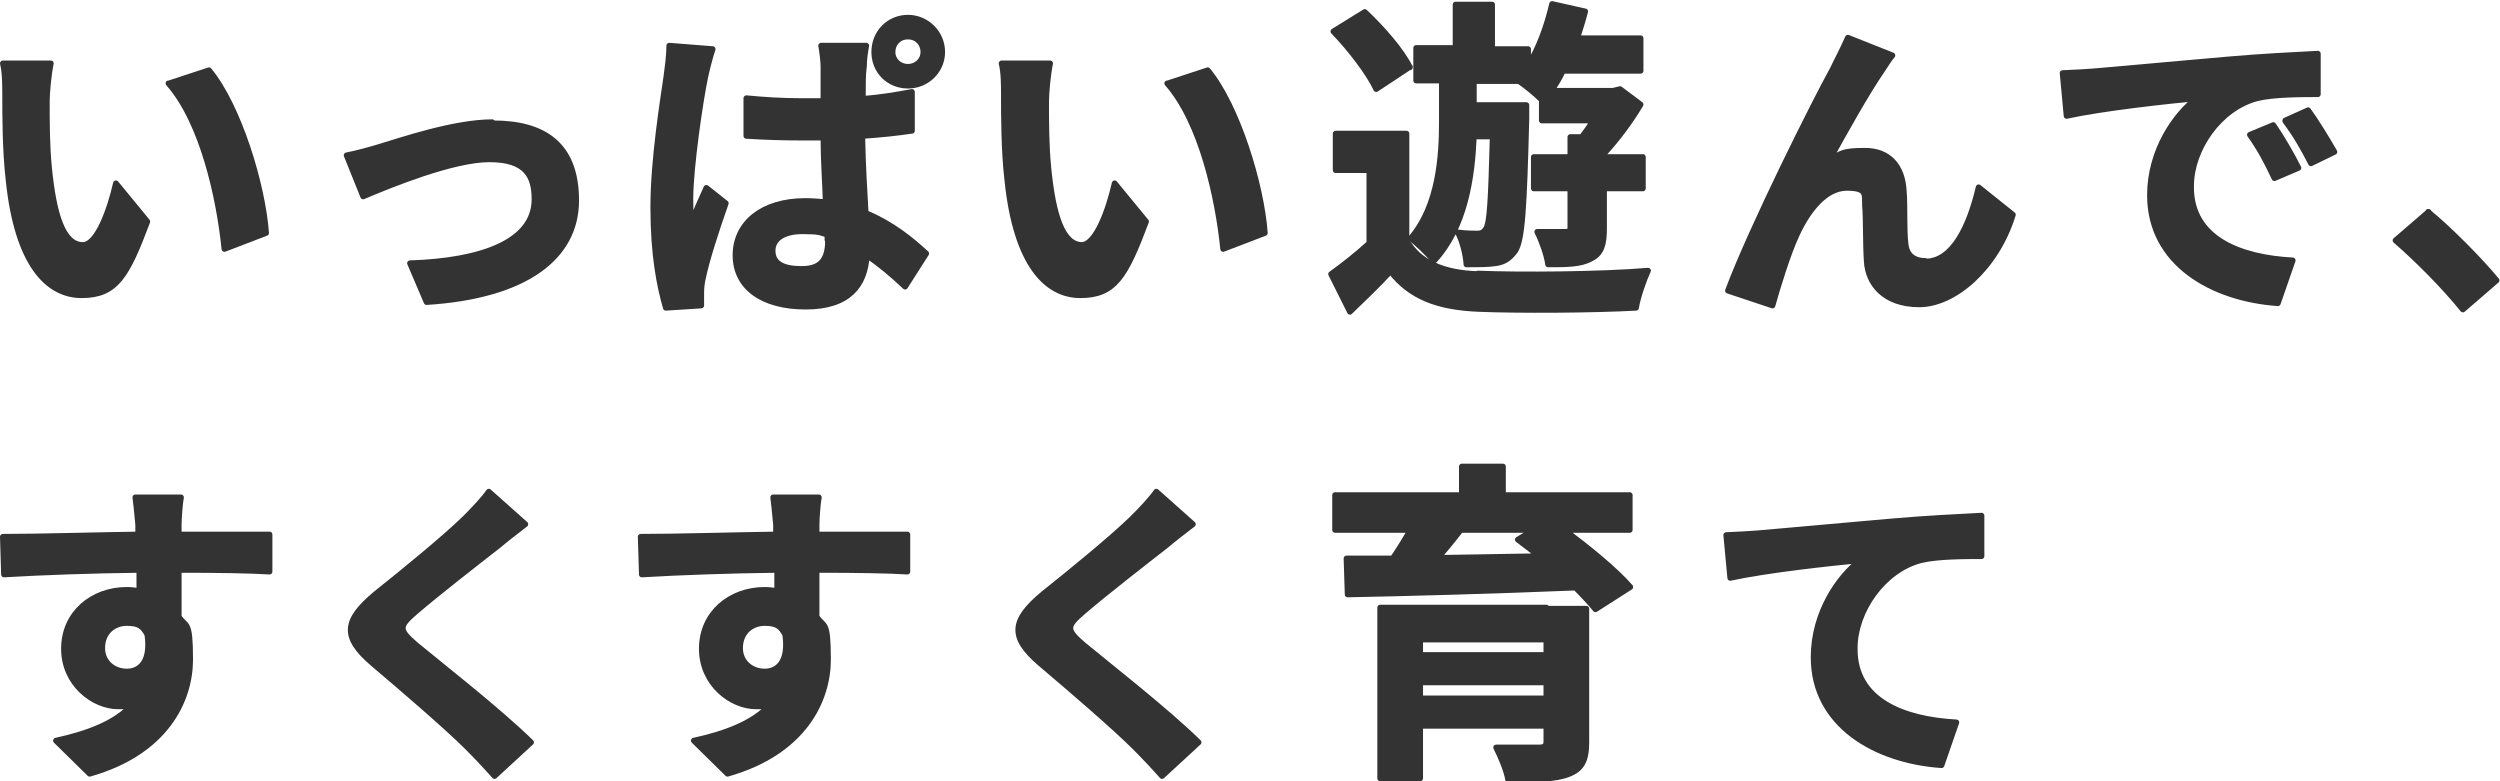
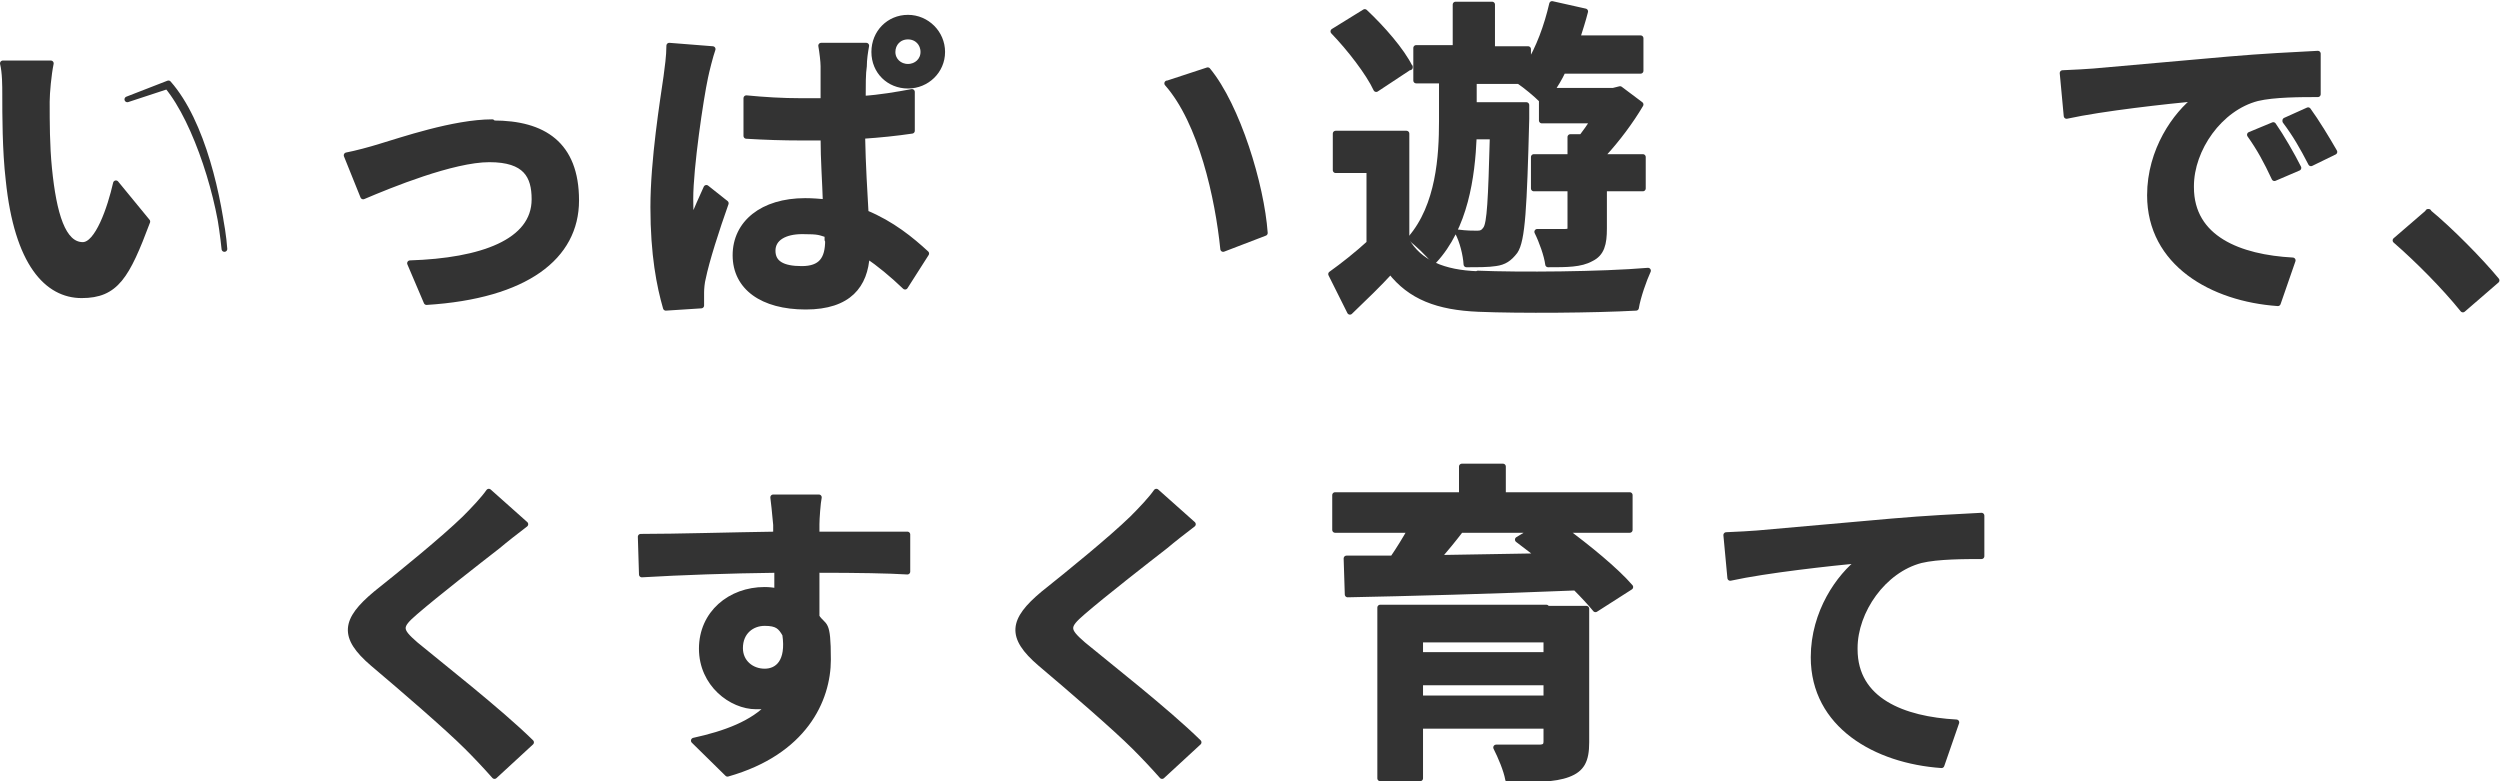
<svg xmlns="http://www.w3.org/2000/svg" id="_レイヤー_1" data-name="レイヤー_1" version="1.1" viewBox="0 0 437.8 136.8">
  <defs>
    <style>
      .st0 {
        fill: #333;
        stroke: #333;
        stroke-linecap: round;
        stroke-linejoin: round;
      }
    </style>
  </defs>
  <g>
    <path class="st0" d="M14.5,42.9c-3.5,0-5.1-5.4-5.9-13.4-.4-4-.4-8.1-.4-11.7,0-1.5.3-4.8.7-6.7H.5c.4,1.6.4,3.9.4,5.5,0,3.4,0,9.8.6,14.9,1.5,14.7,6.8,20.2,12.8,20.2s7.9-3.3,11.5-12.9l-5.5-6.7c-1,4.4-3.2,10.8-5.8,10.8Z" />
-     <path class="st0" d="M29.5,14.6c6,6.8,8.9,20.1,9.8,29l7.3-2.8c-.6-8.4-4.8-22.2-10-28.5l-7,2.3Z" />
+     <path class="st0" d="M29.5,14.6c6,6.8,8.9,20.1,9.8,29c-.6-8.4-4.8-22.2-10-28.5l-7,2.3Z" />
    <path class="st0" d="M86.2,21.4c-6.7,0-16,3.2-19.7,4.3-1.6.5-4.2,1.2-5.8,1.5l2.9,7.2c4.7-2,15.7-6.5,22.1-6.5s7.9,2.9,7.9,7c0,7.5-9.3,10.8-21.8,11.2l2.9,6.8c17.4-1.1,26.2-7.9,26.2-17.8s-5.8-13.5-14.5-13.5Z" />
    <path class="st0" d="M159,3.1c-3.3,0-5.9,2.6-5.9,6s2.6,5.9,5.9,5.9,6-2.6,6-5.9-2.7-6-6-6ZM159,11.7c-1.5,0-2.7-1.1-2.7-2.6s1.1-2.7,2.7-2.7,2.7,1.2,2.7,2.7-1.2,2.6-2.7,2.6Z" />
    <path class="st0" d="M151.1,23.8c3-.2,5.9-.5,8.6-.9v-6.8c-2.7.5-5.6,1-8.6,1.2,0-2.4,0-4.5.2-5.7,0-1.2.2-2.5.4-3.6h-7.9c.2,1.1.4,2.8.4,3.6,0,1.2,0,3.4,0,6.1-1.3,0-2.6,0-3.9,0-3.3,0-6.5-.2-9.6-.5v6.6c3.3.2,6.4.3,9.6.3,1.3,0,2.6,0,3.9,0,0,3.9.3,7.9.4,11.3-1.2-.1-2.4-.2-3.6-.2-7.5,0-12.2,3.9-12.2,9.5s4.7,9,12.3,9,10.4-3.8,10.7-9c2.2,1.5,4.4,3.3,6.7,5.5l3.7-5.8c-2.6-2.4-6-5.2-10.6-7.1-.2-3.7-.5-8.2-.6-13.5ZM145,42.1c0,3.3-1.2,5-4.6,5s-5.1-1-5.1-3.2,2.1-3.4,5.2-3.4,3,.2,4.4.6c0,.3,0,.7,0,.9Z" />
    <path class="st0" d="M121.1,38.4c-.2-1.1-.2-2.5-.2-3.6,0-5.5,1.8-17.6,2.6-21.3.2-1,.9-3.8,1.3-4.9l-7.6-.6c0,1.8-.3,3.9-.5,5.4-.6,4.2-2.3,14.6-2.3,22.9s1.1,13.8,2.2,17.6l6.2-.4c0-.8,0-1.7,0-2.3,0-.6.1-1.8.3-2.5.6-3,2.4-8.6,4-13.1l-3.4-2.7c-.8,1.8-1.7,3.7-2.4,5.6Z" />
    <path class="st0" d="M204.4,14.6c6,6.8,8.9,20.1,9.8,29l7.3-2.8c-.6-8.4-4.8-22.2-10-28.5l-7,2.3Z" />
-     <path class="st0" d="M189.5,42.9c-3.5,0-5.1-5.4-5.9-13.4-.4-4-.4-8.1-.4-11.7,0-1.5.3-4.8.7-6.7h-8.5c.4,1.6.4,3.9.4,5.5,0,3.4,0,9.8.6,14.9,1.5,14.7,6.8,20.2,12.8,20.2s7.9-3.3,11.5-12.9l-5.5-6.7c-1,4.4-3.2,10.8-5.8,10.8Z" />
    <path class="st0" d="M247,41.7c1.2.9,3.2,2.8,4.1,4,5.5-5.9,6.7-14.7,7-21.8h3.3c-.3,11.2-.5,15.2-1.2,16.2-.4.6-.8.8-1.5.8s-1.9,0-3.4-.2c.8,1.5,1.4,3.9,1.5,5.6,2,0,3.9,0,5.1-.2,1.5-.2,2.4-.8,3.4-2.1,1.3-1.9,1.6-7.6,2-23.2,0-.7,0-2.4,0-2.4h-9.2v-4.2h7.9c1.2.8,3,2.3,4,3.3v3.6h9c-.6,1-1.3,2-2,2.9h-2v3.5h-6.4v5.5h6.4v6.9c0,.5-.2.7-.9.7-.7,0-2.8,0-4.9,0,.8,1.6,1.7,4.1,1.9,5.7,3.3,0,5.7,0,7.5-1,1.9-.9,2.3-2.6,2.3-5.3v-7h6.8v-5.5h-6.8v-.6c2.3-2.5,4.7-5.7,6.4-8.6l-3.6-2.7-1.2.3h-10.8c.7-1.1,1.4-2.2,2-3.5h13.6v-5.7h-11.1c.5-1.6,1-3.1,1.4-4.7l-5.8-1.3c-.9,3.9-2.3,7.7-4.2,10.8v-2.9h-6.3V.8h-6.4v7.6h-6.9v5.7h4.5v7.1c0,6.1-.5,14.8-5.5,20.6Z" />
    <path class="st0" d="M246.9,11.8c-1.4-2.9-4.9-6.9-7.9-9.7l-5.5,3.4c2.9,3,6.2,7.3,7.5,10.1l5.9-3.9Z" />
    <path class="st0" d="M258.8,48c-6-.2-10.3-2-12.5-5.9v-18.7h-12.4v6.4h5.9v12.8c-2.2,2-4.6,3.9-6.7,5.4l3.3,6.6c2.7-2.6,5-4.8,7.1-7.1,3.5,4.5,8.3,6.3,15.4,6.6,7.3.3,20.3.2,27.6-.2.3-1.9,1.4-5,2.1-6.5-8.2.7-22.6.8-29.8.5Z" />
-     <path class="st0" d="M337.2,45.7c-1.8,0-3.3-.8-3.5-3-.3-2.3-.1-6.7-.3-9.1-.2-4.6-2.7-7.2-6.8-7.2s-4.2.5-6.3,1.7c2.7-4.9,6.6-11.9,9.3-15.8.6-.9,1.2-1.9,1.8-2.6l-7.8-3.1c-1,2.3-2,4.1-2.7,5.6-2.9,5.2-14.2,27.7-18.3,38.7l7.8,2.6c.8-2.9,2.7-9.1,4.2-12.3,2-4.4,5.1-8.3,8.8-8.3s3.1,1.2,3.2,3.1c.2,2.3.1,6.7.3,9.7.2,4,3.1,7.6,9.2,7.6s13.5-6.3,16.4-15.7l-6-4.8c-1.6,6.8-4.5,13-9.3,13Z" />
    <path class="st0" d="M394,23.6c1.7,2.4,2.9,4.6,4.3,7.6l4.2-1.8c-1.1-2.2-3-5.5-4.4-7.5l-4.1,1.7Z" />
    <path class="st0" d="M383.7,32.6c0-6.5,5-13.7,11.6-15.4,2.9-.7,7.7-.7,10.6-.7v-7.1c-3.9.2-9.9.5-15.6,1-10.1.9-19.1,1.7-23.7,2.1-1.1.1-3.2.2-5.4.3l.7,7.5c6.4-1.4,17.6-2.6,22.8-3.1-3.7,2.8-8.2,9.1-8.2,17,0,11.9,10.9,18.1,22.4,18.9l2.6-7.5c-9.3-.5-17.8-3.8-17.8-12.8Z" />
    <path class="st0" d="M400.2,21.2c1.8,2.4,3,4.5,4.5,7.4l4.1-2c-1.2-2.1-3.2-5.4-4.6-7.3l-4,1.8Z" />
    <path class="st0" d="M425.3,37.1l-5.8,5c3.8,3.3,8.5,8,11.8,12.1l5.9-5.1c-2.8-3.4-8.1-8.8-12-12Z" />
  </g>
  <g>
-     <path class="st0" d="M31.3,93.5c0-.7,0-1.2,0-1.7,0-.9.2-3.8.4-4.7h-8c.1.7.3,2.6.5,4.8,0,.4,0,1,0,1.7-7.4.1-17.4.4-23.7.4l.2,6.6c6.8-.4,15.3-.7,23.7-.8,0,1.3,0,2.5,0,3.7-.7-.1-1.4-.2-2.2-.2-6,0-11,4.1-11,10.3s5.2,10.1,9.5,10.1,1.7,0,2.5-.3c-3,3.3-7.9,5.1-13.4,6.3l5.9,5.8c13.4-3.8,17.6-12.9,17.6-20s-.7-5.5-2-7.5c0-2.4,0-5.4,0-8.2,7.4,0,12.6.1,15.9.3v-6.5c-2.8,0-10.3,0-15.8,0ZM17.9,113.5c0-2.9,2.1-4.4,4.3-4.4s2.8.6,3.6,2c.7,4.8-1.3,6.5-3.6,6.5s-4.3-1.6-4.3-4.1Z" />
    <path class="st0" d="M72.7,107.2c3.7-3.2,10.9-8.8,14.5-11.6,1.3-1.1,3.1-2.5,4.8-3.8l-6.4-5.7c-.9,1.3-2.6,3.1-4.2,4.7-3.7,3.6-11.2,9.7-15.6,13.2-5.5,4.6-6,7.5-.5,12.2,5.1,4.3,13.1,11.2,16.5,14.6,1.6,1.6,3.3,3.4,4.8,5.1l6.4-5.9c-5.6-5.5-16.1-13.7-20.2-17.1-3-2.6-3-3.2-.1-5.7Z" />
    <path class="st0" d="M143,93.5c0-.7,0-1.2,0-1.7,0-.9.2-3.8.4-4.7h-8c.1.7.3,2.6.5,4.8,0,.4,0,1,0,1.7-7.4.1-17.4.4-23.7.4l.2,6.6c6.8-.4,15.3-.7,23.7-.8,0,1.3,0,2.5,0,3.7-.7-.1-1.4-.2-2.2-.2-6,0-11,4.1-11,10.3s5.2,10.1,9.5,10.1,1.7,0,2.5-.3c-3,3.3-7.9,5.1-13.4,6.3l5.9,5.8c13.4-3.8,17.6-12.9,17.6-20s-.7-5.5-2-7.5c0-2.4,0-5.4,0-8.2,7.4,0,12.6.1,15.9.3v-6.5c-2.8,0-10.3,0-15.8,0ZM129.6,113.5c0-2.9,2.1-4.4,4.3-4.4s2.8.6,3.6,2c.7,4.8-1.3,6.5-3.6,6.5s-4.3-1.6-4.3-4.1Z" />
    <path class="st0" d="M189.6,107.2c3.7-3.2,10.9-8.8,14.5-11.6,1.3-1.1,3.1-2.5,4.8-3.8l-6.4-5.7c-.9,1.3-2.6,3.1-4.2,4.7-3.7,3.6-11.2,9.7-15.6,13.2-5.5,4.6-6,7.5-.5,12.2,5.1,4.3,13.1,11.2,16.5,14.6,1.6,1.6,3.3,3.4,4.8,5.1l6.4-5.9c-5.6-5.5-16.1-13.7-20.2-17.1-3-2.6-3-3.2-.1-5.7Z" />
    <path class="st0" d="M273.9,92.8h11.5v-6.1h-22.2v-5h-7.2v5h-22.2v6.1h13.2c-.9,1.6-2,3.4-3.1,5-3,0-5.7,0-8.1,0l.2,6.3c10.2-.2,25.4-.6,39.9-1.2,1.4,1.4,2.6,2.7,3.5,3.8l6.1-3.9c-2.6-3-7.4-6.9-11.6-10ZM251.8,97.7c1.3-1.5,2.7-3.2,4-4.9h12.8l-2.8,1.7c1.2.9,2.5,1.9,3.8,2.9-6.1.1-12.1.2-17.8.3Z" />
    <path class="st0" d="M270.8,106.4h-29.1v29.9h7v-9.2h22.1v2.7c0,.8-.3,1.1-1.3,1.1-.9,0-4.6,0-7.5,0,.8,1.6,1.8,3.9,2.1,5.6,4.7,0,8.1,0,10.5-.9,2.4-.9,3.2-2.4,3.2-5.6v-23.4h-7.1ZM270.8,112v2.7h-22.1v-2.7h22.1ZM248.7,122.3v-2.8h22.1v2.8h-22.1Z" />
    <path class="st0" d="M324.8,113.5c0-6.5,5-13.7,11.6-15.4,2.9-.7,7.7-.7,10.6-.7v-7.1c-3.9.2-9.9.5-15.6,1-10.1.9-19.1,1.7-23.7,2.1-1.1.1-3.2.2-5.4.3l.7,7.5c6.4-1.4,17.6-2.6,22.8-3.1-3.7,2.8-8.2,9.1-8.2,17,0,11.9,10.9,18.1,22.4,18.9l2.6-7.5c-9.3-.5-17.8-3.8-17.8-12.8Z" />
  </g>
</svg>